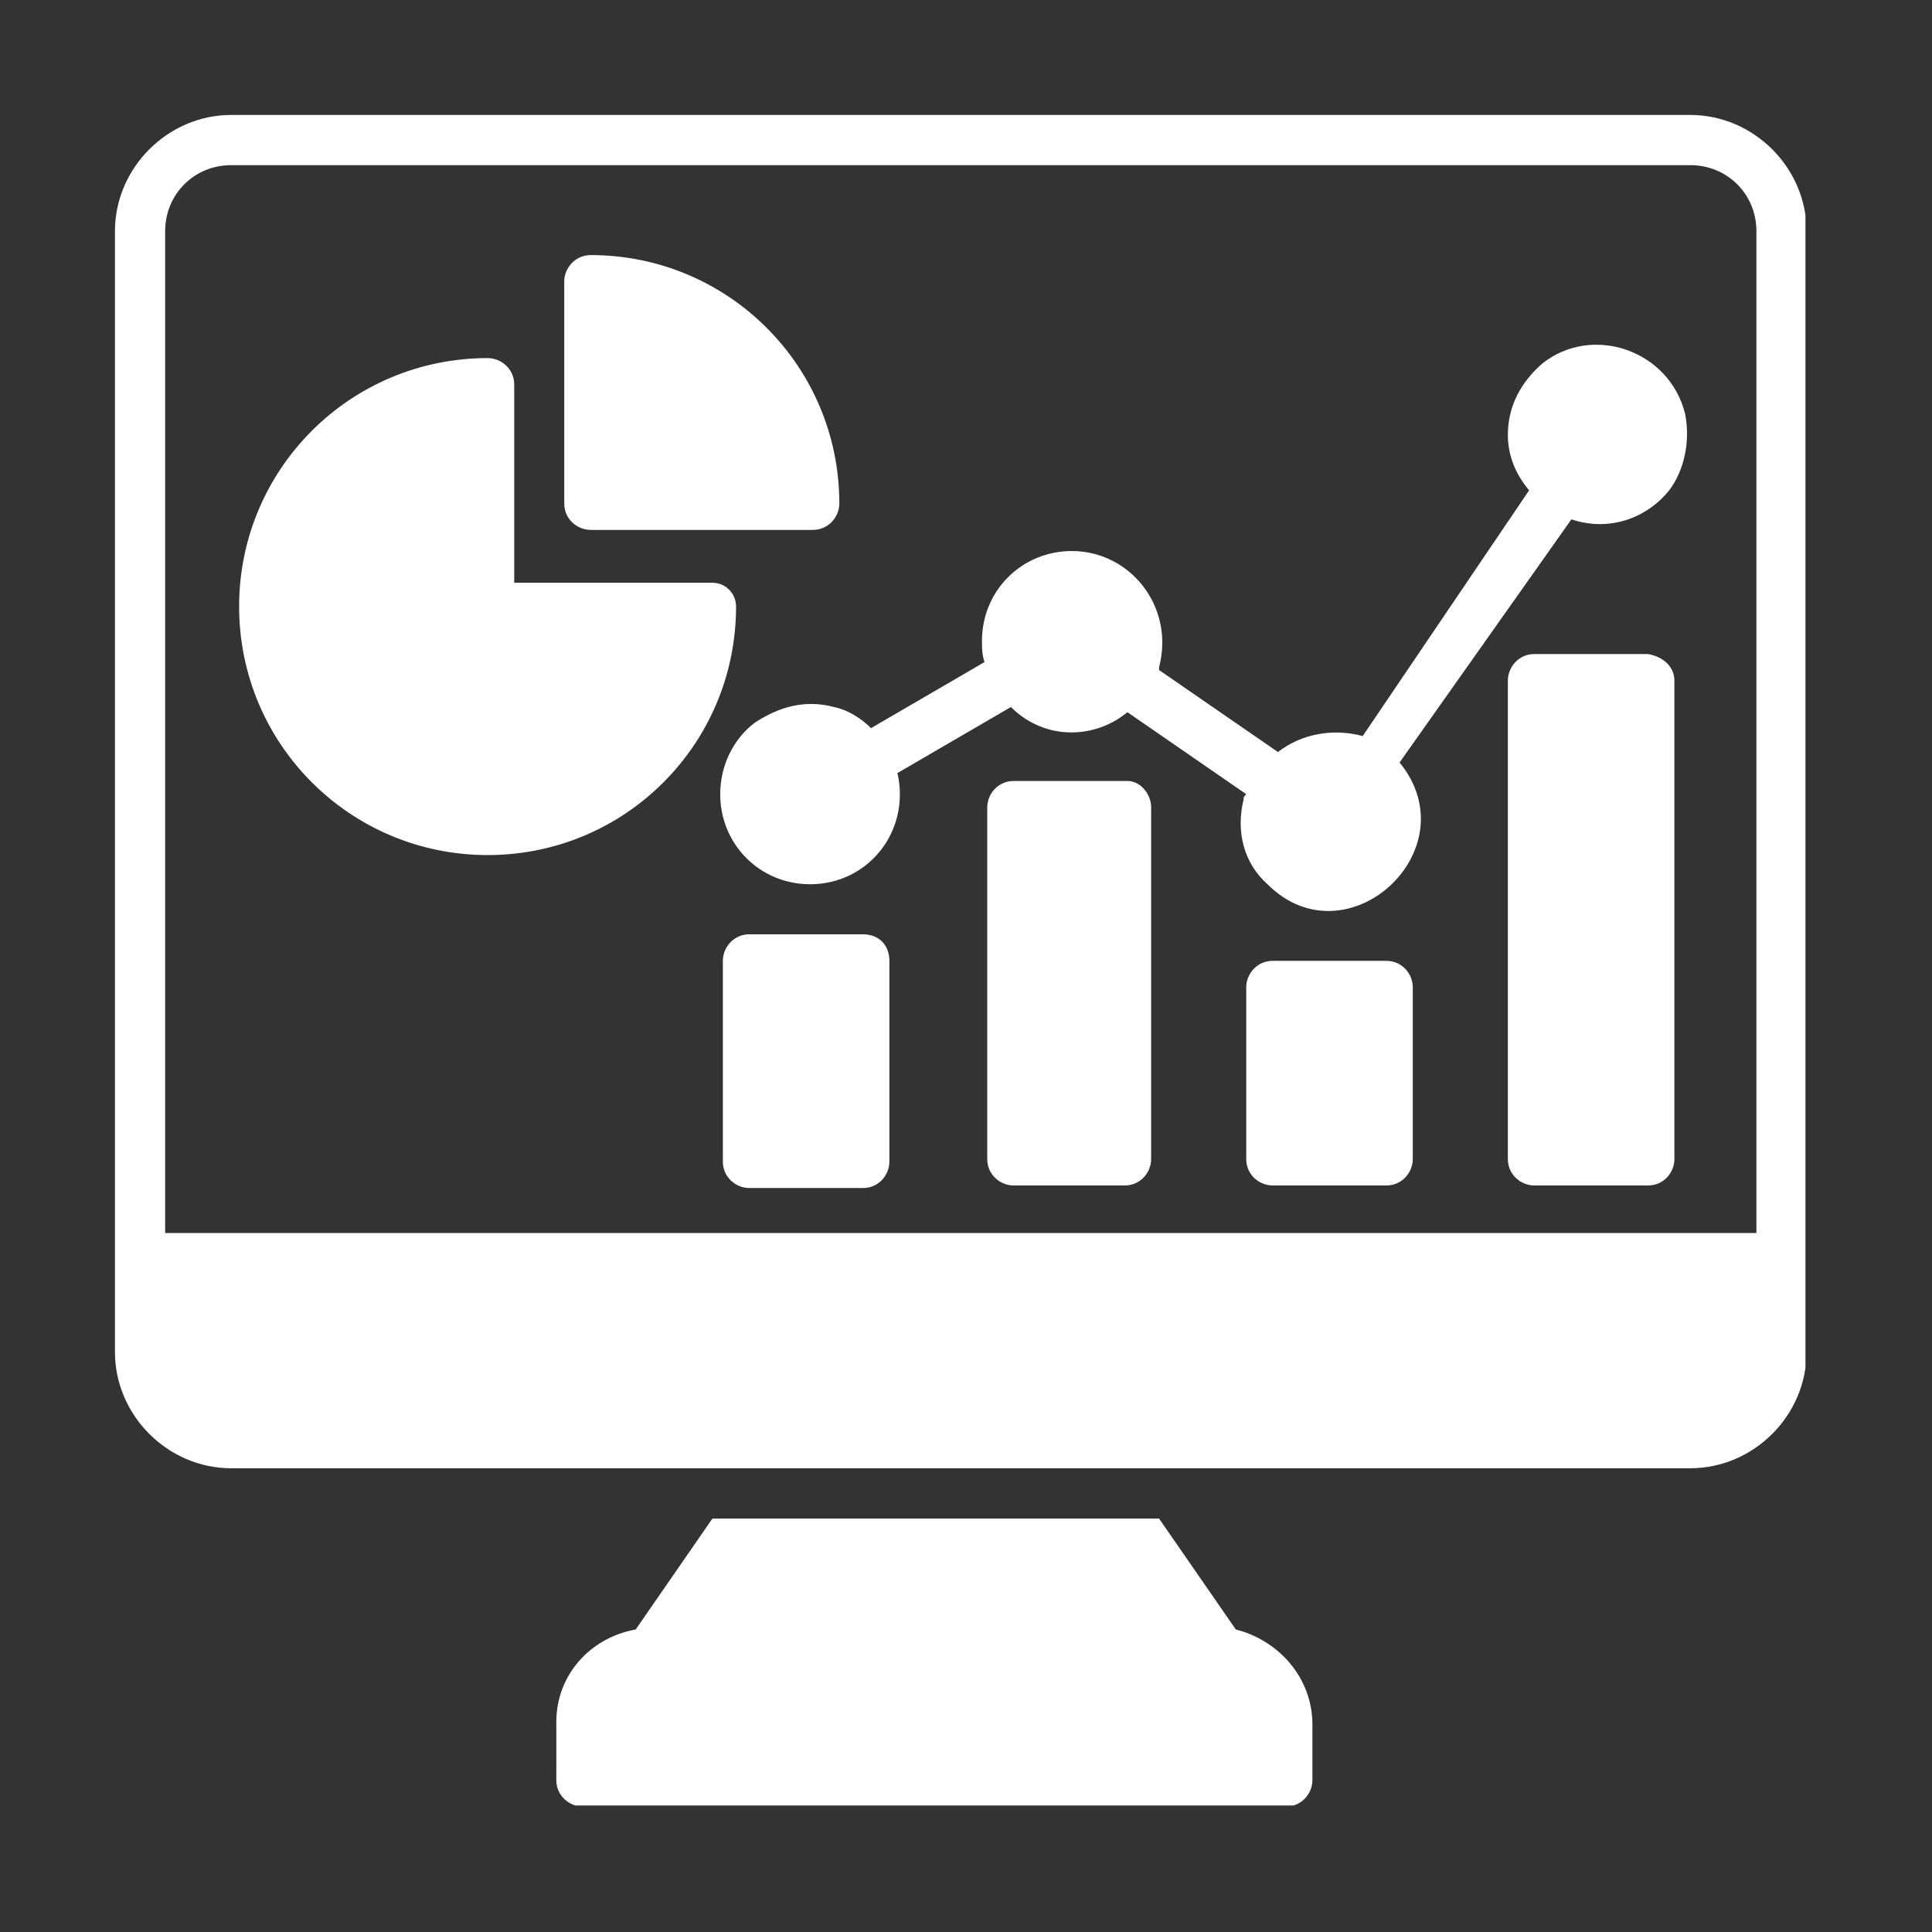
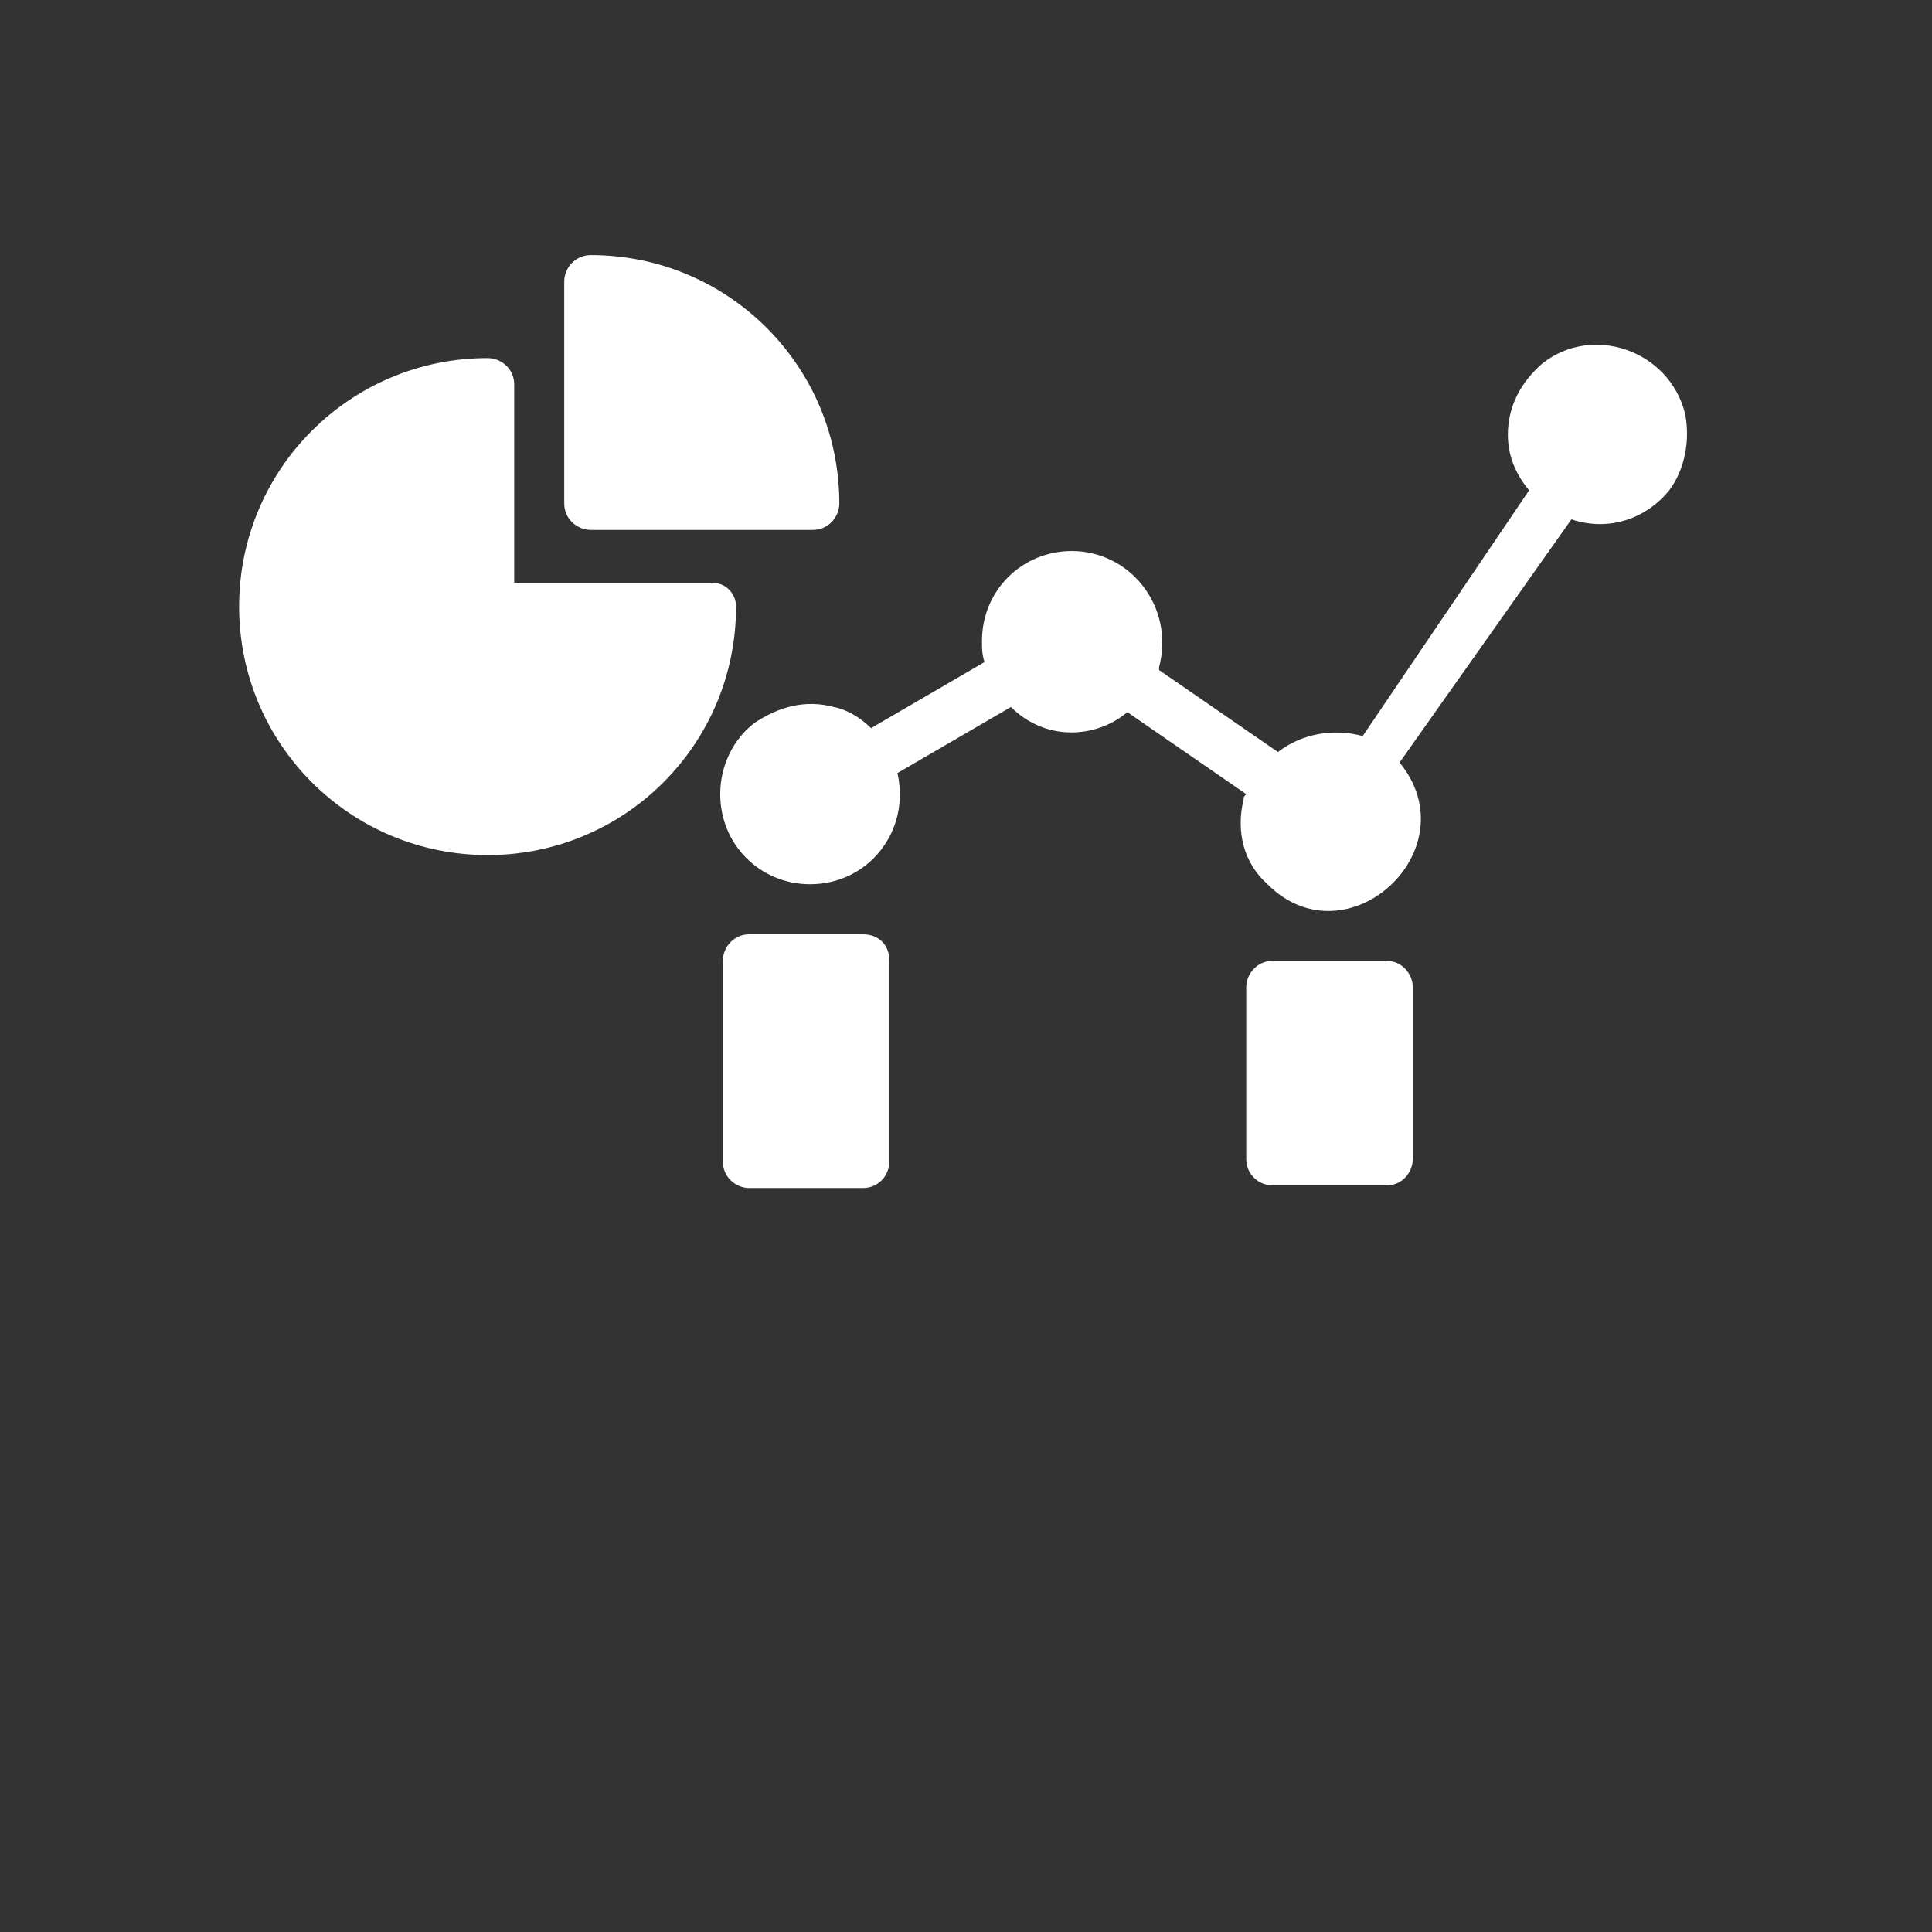
<svg xmlns="http://www.w3.org/2000/svg" width="80" viewBox="0 0 60 60" height="80" preserveAspectRatio="xMidYMid meet">
  <rect x="0" y="0" width="60" height="60" fill="#333333" stroke="none" />
  <defs>
    <clipPath id="28275cf8cf">
-       <path d="M 3.57 3.57 L 56.07 3.57 L 56.07 46 L 3.57 46 Z M 3.57 3.57 " clip-rule="nonzero" />
-     </clipPath>
+       </clipPath>
    <clipPath id="37b60076aa">
-       <path d="M 17 47 L 41 47 L 41 56.07 L 17 56.07 Z M 17 47 " clip-rule="nonzero" />
-     </clipPath>
+       </clipPath>
  </defs>
  <g clip-path="url(#28275cf8cf)">
-     <path fill="#ffffff" d="M 54.547 38.293 L 5.129 38.293 L 5.129 7.18 C 5.129 6.031 6.031 5.129 7.18 5.129 L 52.492 5.129 C 53.645 5.129 54.547 6.031 54.547 7.18 Z M 52.496 3.57 L 7.18 3.57 C 5.211 3.57 3.57 5.211 3.57 7.18 L 3.57 41.988 C 3.57 43.957 5.211 45.598 7.18 45.598 L 52.492 45.598 C 54.465 45.598 56.105 43.957 56.105 41.988 L 56.105 7.18 C 56.105 5.211 54.465 3.57 52.492 3.57 L 52.496 3.57 " fill-opacity="1" fill-rule="nonzero" />
-   </g>
+     </g>
  <g clip-path="url(#37b60076aa)">
    <path fill="#ffffff" d="M 40.758 53.559 L 40.758 55.285 C 40.758 55.695 40.426 56.105 39.934 56.105 L 18.098 56.105 C 17.688 56.105 17.277 55.773 17.277 55.285 L 17.277 53.48 C 17.277 52 18.348 50.855 19.742 50.605 L 22.125 47.16 L 35.996 47.16 L 38.379 50.605 C 39.688 50.934 40.758 52.086 40.758 53.559 " fill-opacity="1" fill-rule="nonzero" />
  </g>
  <path fill="#ffffff" d="M 17.523 15.637 L 17.523 8.742 C 17.523 8.332 17.855 7.922 18.348 7.922 C 22.613 7.922 26.066 11.367 26.066 15.637 C 26.066 16.047 25.734 16.457 25.242 16.457 L 18.348 16.457 C 17.934 16.457 17.523 16.129 17.523 15.637 " fill-opacity="1" fill-rule="nonzero" />
  <path fill="#ffffff" d="M 22.859 18.836 C 22.859 23.109 19.414 26.555 15.145 26.555 C 10.879 26.555 7.426 23.109 7.426 18.836 C 7.426 14.566 10.879 11.121 15.145 11.121 C 15.559 11.121 15.969 11.449 15.969 11.941 L 15.969 18.098 L 22.125 18.098 C 22.535 18.098 22.859 18.43 22.859 18.836 " fill-opacity="1" fill-rule="nonzero" />
-   <path fill="#ffffff" d="M 35.75 25.074 L 35.75 35.996 C 35.75 36.406 35.422 36.816 34.93 36.816 L 31.48 36.816 C 31.07 36.816 30.66 36.488 30.66 35.996 L 30.66 25.074 C 30.66 24.664 30.988 24.254 31.48 24.254 L 35.012 24.254 C 35.422 24.254 35.75 24.664 35.75 25.074 " fill-opacity="1" fill-rule="nonzero" />
  <path fill="#ffffff" d="M 43.875 30.66 L 43.875 35.996 C 43.875 36.406 43.547 36.816 43.055 36.816 L 39.523 36.816 C 39.113 36.816 38.703 36.488 38.703 35.996 L 38.703 30.66 C 38.703 30.25 39.035 29.84 39.523 29.84 L 43.055 29.84 C 43.547 29.84 43.875 30.25 43.875 30.66 " fill-opacity="1" fill-rule="nonzero" />
  <path fill="#ffffff" d="M 27.621 29.84 L 27.621 36.074 C 27.621 36.488 27.293 36.895 26.801 36.895 L 23.27 36.895 C 22.859 36.895 22.449 36.566 22.449 36.074 L 22.449 29.84 C 22.449 29.426 22.781 29.016 23.27 29.016 L 26.801 29.016 C 27.293 29.016 27.621 29.348 27.621 29.84 " fill-opacity="1" fill-rule="nonzero" />
-   <path fill="#ffffff" d="M 52 21.137 L 52 35.996 C 52 36.406 51.676 36.816 51.18 36.816 L 47.648 36.816 C 47.242 36.816 46.828 36.488 46.828 35.996 L 46.828 21.137 C 46.828 20.723 47.16 20.312 47.648 20.312 L 51.18 20.312 C 51.676 20.398 52 20.723 52 21.137 " fill-opacity="1" fill-rule="nonzero" />
  <path fill="#ffffff" d="M 43.465 23.68 C 45.68 26.391 41.824 29.922 39.363 27.461 C 38.621 26.801 38.379 25.816 38.621 24.828 C 38.621 24.75 38.621 24.75 38.703 24.664 L 35.012 22.117 C 34.027 22.941 32.465 23.023 31.395 21.957 L 27.871 24.008 C 28.281 25.816 26.965 27.461 25.16 27.461 C 23.602 27.461 22.367 26.227 22.367 24.664 C 22.367 23.766 22.781 22.945 23.434 22.449 C 24.176 21.957 24.996 21.715 25.898 21.957 C 26.309 22.039 26.719 22.285 27.051 22.613 L 30.574 20.562 C 30.496 20.312 30.496 20.152 30.496 19.902 C 30.496 18.348 31.727 17.113 33.289 17.113 C 35.094 17.113 36.488 18.836 35.996 20.723 L 35.996 20.809 L 39.688 23.355 C 40.426 22.781 41.414 22.613 42.32 22.859 L 47.488 15.227 C 47.074 14.734 46.828 14.156 46.828 13.504 C 46.828 12.602 47.242 11.863 47.898 11.289 C 49.453 10.055 51.84 10.875 52.332 12.848 C 52.492 13.668 52.332 14.566 51.84 15.227 C 51.18 16.047 50.031 16.539 48.801 16.129 L 43.465 23.68 " fill-opacity="1" fill-rule="nonzero" />
</svg>